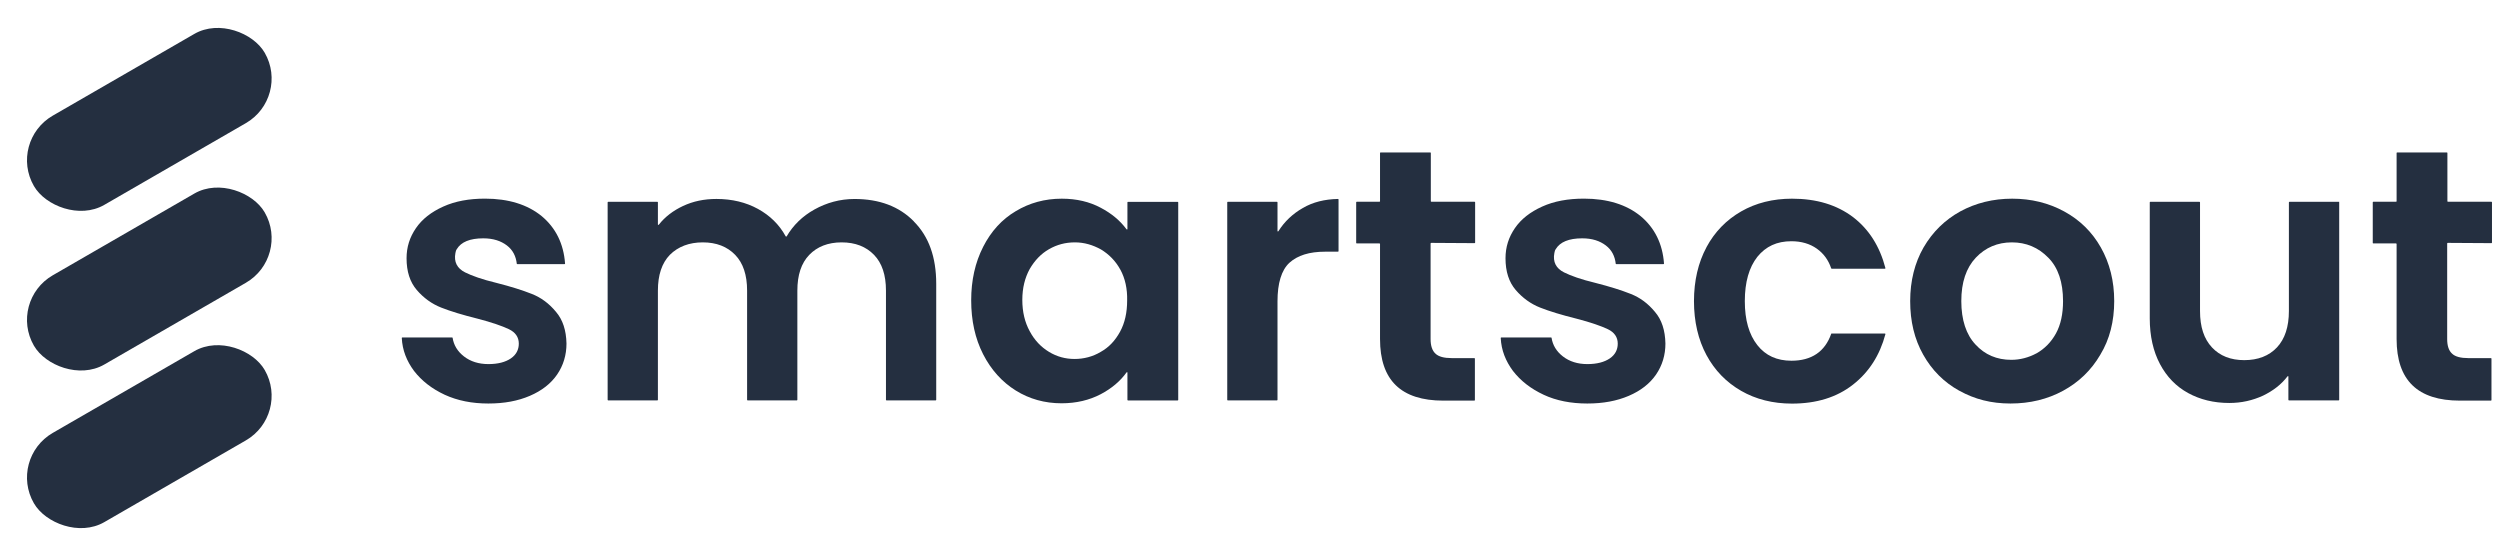
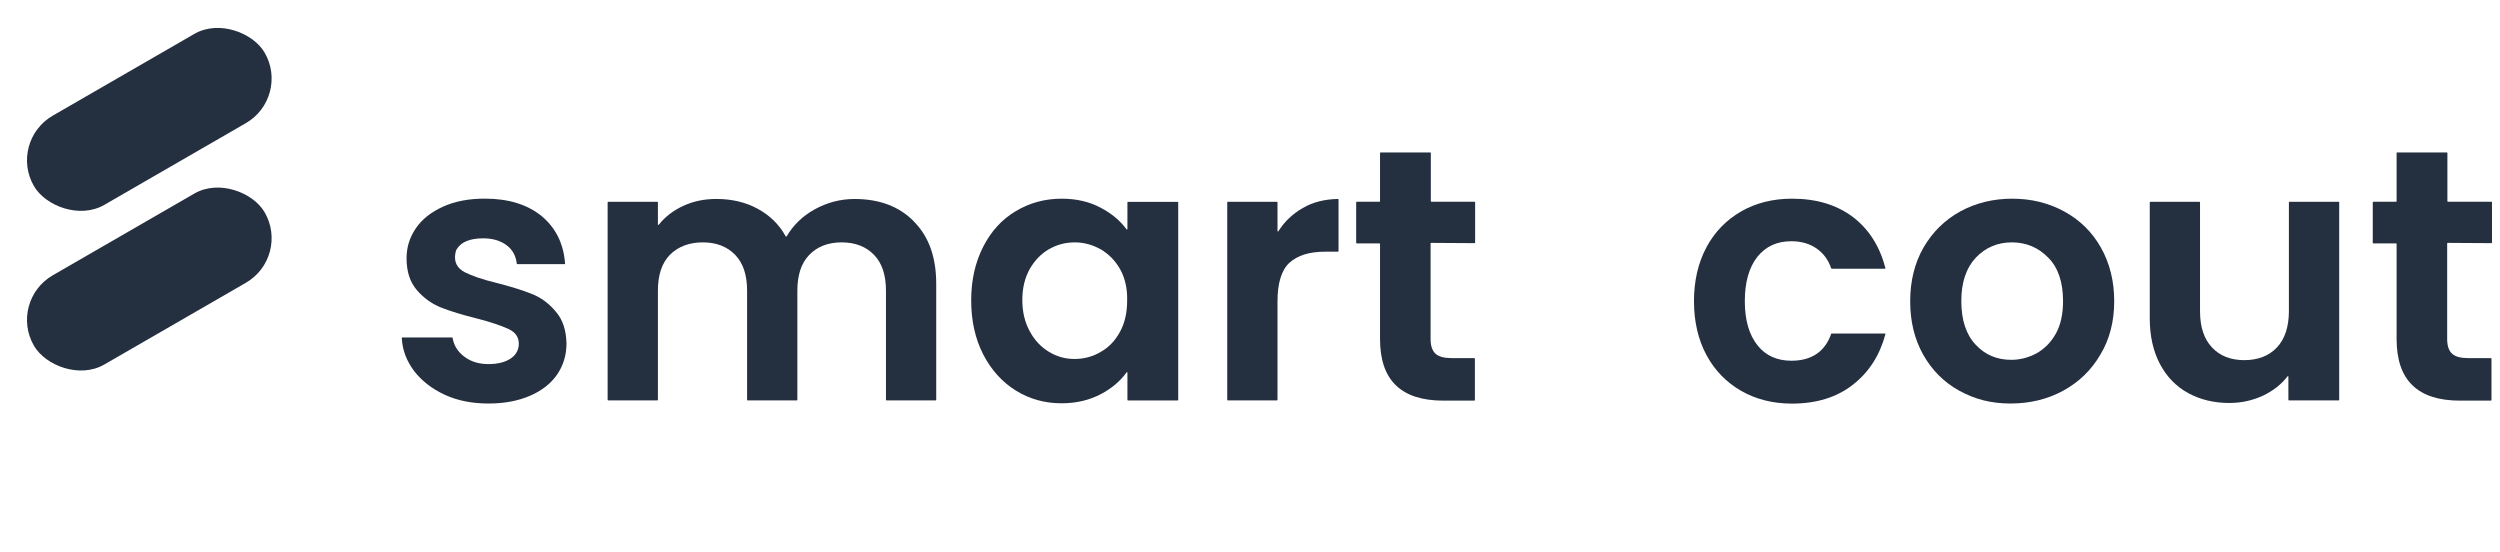
<svg xmlns="http://www.w3.org/2000/svg" width="231" height="51" viewBox="0 0 231 51" fill="none">
  <rect x="0.753" y="13.066" width="24.626" height="9.521" rx="4.76" transform="rotate(-30 0.753 13.066)" fill="#242F40" />
  <rect x="0.753" y="27.817" width="24.626" height="9.521" rx="4.76" transform="rotate(-30 0.753 27.817)" fill="#242F40" />
-   <rect x="0.753" y="42.38" width="24.626" height="9.521" rx="4.76" transform="rotate(-30 0.753 42.38)" fill="#242F40" />
  <path d="M41.091 36.475C39.91 35.925 38.965 35.191 38.255 34.272C37.574 33.353 37.179 32.358 37.125 31.229C37.125 31.204 37.15 31.179 37.175 31.179H41.769C41.794 31.179 41.794 31.204 41.819 31.204C41.924 31.884 42.265 32.463 42.87 32.933C43.475 33.404 44.236 33.642 45.127 33.642C46.018 33.642 46.703 33.458 47.202 33.118C47.702 32.778 47.938 32.304 47.938 31.754C47.938 31.15 47.623 30.705 47.018 30.415C46.413 30.126 45.442 29.786 44.13 29.446C42.765 29.106 41.638 28.766 40.769 28.422C39.903 28.082 39.142 27.532 38.512 26.798C37.882 26.063 37.566 25.094 37.566 23.86C37.566 22.836 37.856 21.921 38.432 21.082C39.008 20.242 39.849 19.587 40.954 19.088C42.059 18.589 43.341 18.354 44.812 18.354C46.992 18.354 48.749 18.904 50.061 19.978C51.347 21.053 52.082 22.521 52.212 24.356C52.212 24.381 52.187 24.406 52.162 24.406H47.804C47.778 24.406 47.753 24.381 47.753 24.381C47.673 23.672 47.387 23.097 46.833 22.677C46.279 22.257 45.572 22.022 44.652 22.022C43.417 22.022 42.605 22.362 42.211 23.017C42.131 23.122 42.106 23.252 42.08 23.383C41.924 24.197 42.236 24.797 42.971 25.166C43.602 25.481 44.547 25.821 45.858 26.136C47.199 26.476 48.275 26.816 49.141 27.159C50.006 27.499 50.742 28.049 51.372 28.813C52.002 29.547 52.318 30.517 52.343 31.75C52.343 32.799 52.053 33.769 51.477 34.608C50.901 35.447 50.061 36.102 48.956 36.576C47.851 37.05 46.594 37.285 45.123 37.285C43.627 37.285 42.287 37.025 41.08 36.471" fill="#242F40" />
  <path d="M84.431 20.456C85.822 21.845 86.507 23.759 86.507 26.222V36.945C86.507 36.971 86.481 36.996 86.456 36.996H81.913C81.888 36.996 81.863 36.971 81.863 36.945V26.852C81.863 25.408 81.497 24.309 80.761 23.549C80.026 22.789 79.03 22.395 77.769 22.395C76.508 22.395 75.512 22.789 74.777 23.549C74.041 24.309 73.676 25.412 73.676 26.852V36.945C73.676 36.971 73.65 36.996 73.625 36.996H69.082C69.057 36.996 69.032 36.971 69.032 36.945V26.852C69.032 25.408 68.666 24.309 67.93 23.549C67.195 22.789 66.199 22.395 64.938 22.395C63.678 22.395 62.656 22.789 61.892 23.549C61.156 24.309 60.79 25.412 60.79 26.852V36.945C60.79 36.971 60.765 36.996 60.74 36.996H56.197C56.172 36.996 56.146 36.971 56.146 36.945V18.698C56.146 18.672 56.172 18.647 56.197 18.647H60.74C60.765 18.647 60.79 18.672 60.79 18.698V20.742C60.79 20.792 60.841 20.792 60.87 20.767C61.446 20.032 62.21 19.457 63.102 19.038C64.047 18.593 65.072 18.383 66.199 18.383C67.644 18.383 68.93 18.698 70.031 19.302C71.133 19.906 72.002 20.745 72.603 21.845C72.629 21.87 72.654 21.87 72.683 21.845C73.288 20.821 74.129 19.982 75.255 19.356C76.382 18.73 77.617 18.386 78.957 18.386C81.24 18.386 83.08 19.067 84.445 20.459" fill="#242F40" />
  <path d="M90.839 22.815C91.575 21.371 92.571 20.271 93.857 19.512C95.117 18.752 96.534 18.358 98.11 18.358C99.475 18.358 100.682 18.647 101.707 19.197C102.703 19.721 103.493 20.376 104.094 21.19C104.119 21.216 104.174 21.216 104.174 21.165V18.701C104.174 18.676 104.199 18.651 104.224 18.651H108.818C108.843 18.651 108.868 18.676 108.868 18.701V36.949C108.868 36.974 108.843 37 108.818 37H104.224C104.199 37 104.174 36.974 104.174 36.949V34.431C104.174 34.38 104.123 34.38 104.094 34.406C103.518 35.22 102.703 35.9 101.707 36.424C100.656 36.974 99.45 37.264 98.084 37.264C96.534 37.264 95.117 36.869 93.857 36.084C92.596 35.299 91.575 34.171 90.839 32.727C90.104 31.284 89.738 29.634 89.738 27.745C89.738 25.911 90.104 24.258 90.839 22.818M103.518 24.913C103.072 24.099 102.467 23.498 101.732 23.05C100.971 22.63 100.182 22.395 99.316 22.395C98.45 22.395 97.66 22.605 96.929 23.024C96.197 23.444 95.617 24.048 95.143 24.859C94.697 25.673 94.462 26.617 94.462 27.717C94.462 28.816 94.697 29.79 95.143 30.6C95.588 31.439 96.193 32.069 96.929 32.514C97.664 32.959 98.45 33.169 99.29 33.169C100.131 33.169 100.971 32.959 101.707 32.514C102.467 32.094 103.047 31.465 103.493 30.651C103.938 29.837 104.148 28.867 104.148 27.767C104.174 26.693 103.964 25.723 103.518 24.909" fill="#242F40" />
  <path d="M120.374 19.222C121.319 18.672 122.395 18.408 123.63 18.383C123.656 18.383 123.681 18.408 123.681 18.433V23.205C123.681 23.23 123.656 23.256 123.63 23.256H122.449C120.979 23.256 119.903 23.596 119.142 24.28C118.407 24.96 118.041 26.168 118.041 27.847V36.945C118.041 36.971 118.015 36.996 117.99 36.996H113.447C113.422 36.996 113.397 36.971 113.397 36.945V18.698C113.397 18.672 113.422 18.647 113.447 18.647H117.99C118.015 18.647 118.041 18.672 118.041 18.698V21.346C118.041 21.396 118.092 21.396 118.12 21.371C118.696 20.452 119.461 19.747 120.377 19.222" fill="#242F40" />
  <path d="M132.237 22.446C132.212 22.446 132.187 22.471 132.187 22.496V31.331C132.187 31.96 132.342 32.405 132.632 32.669C132.922 32.959 133.447 33.089 134.128 33.089H136.229C136.255 33.089 136.28 33.114 136.28 33.139V36.967C136.28 36.992 136.255 37.018 136.229 37.018H133.368C129.455 37.018 127.514 35.129 127.514 31.327V22.543C127.514 22.518 127.488 22.493 127.463 22.493H125.362C125.336 22.493 125.311 22.467 125.311 22.442V18.694C125.311 18.669 125.336 18.643 125.362 18.643H127.463C127.488 18.643 127.514 18.618 127.514 18.593V14.136C127.514 14.11 127.539 14.085 127.564 14.085H132.158C132.183 14.085 132.208 14.11 132.208 14.136V18.593C132.208 18.618 132.234 18.643 132.259 18.643H136.251C136.276 18.643 136.302 18.669 136.302 18.694V22.417C136.302 22.442 136.276 22.467 136.251 22.467L132.234 22.442L132.237 22.446Z" fill="#242F40" />
-   <path d="M142.634 36.475C141.453 35.925 140.507 35.191 139.797 34.272C139.116 33.353 138.721 32.358 138.667 31.229C138.667 31.204 138.692 31.179 138.718 31.179H143.311C143.336 31.179 143.336 31.204 143.362 31.204C143.467 31.884 143.807 32.463 144.412 32.933C145.017 33.404 145.778 33.642 146.669 33.642C147.56 33.642 148.245 33.458 148.745 33.118C149.245 32.778 149.48 32.304 149.48 31.754C149.48 31.15 149.165 30.705 148.56 30.415C147.955 30.126 146.984 29.786 145.673 29.446C144.307 29.106 143.181 28.766 142.311 28.422C141.446 28.082 140.685 27.532 140.054 26.798C139.424 26.063 139.109 25.094 139.109 23.86C139.109 22.836 139.399 21.921 139.975 21.082C140.551 20.242 141.391 19.587 142.496 19.088C143.597 18.589 144.883 18.354 146.354 18.354C148.535 18.354 150.292 18.904 151.603 19.978C152.889 21.053 153.624 22.521 153.755 24.356C153.755 24.381 153.729 24.406 153.704 24.406H149.346C149.321 24.406 149.296 24.381 149.296 24.381C149.216 23.672 148.93 23.097 148.375 22.677C147.821 22.257 147.115 22.022 146.195 22.022C144.959 22.022 144.148 22.362 143.753 23.017C143.673 23.122 143.648 23.252 143.623 23.383C143.467 24.197 143.778 24.797 144.514 25.166C145.144 25.481 146.09 25.821 147.401 26.136C148.741 26.476 149.817 26.816 150.683 27.159C151.549 27.499 152.284 28.049 152.914 28.813C153.545 29.547 153.86 30.517 153.885 31.75C153.885 32.799 153.595 33.769 153.019 34.608C152.444 35.447 151.603 36.102 150.498 36.576C149.397 37.047 148.136 37.285 146.666 37.285C145.169 37.285 143.804 37.025 142.623 36.471" fill="#242F40" />
  <path d="M157.678 22.84C158.439 21.425 159.515 20.322 160.88 19.537C162.246 18.752 163.822 18.358 165.579 18.358C167.861 18.358 169.727 18.933 171.223 20.061C172.694 21.19 173.69 22.76 174.215 24.779C174.215 24.804 174.19 24.83 174.164 24.83H169.256C169.239 24.83 169.222 24.821 169.205 24.804C168.944 24.019 168.495 23.415 167.865 22.97C167.234 22.525 166.448 22.29 165.528 22.29C164.188 22.29 163.166 22.76 162.377 23.733C161.616 24.703 161.221 26.067 161.221 27.825C161.221 29.583 161.616 30.918 162.377 31.888C163.137 32.857 164.188 33.331 165.528 33.331C167.394 33.331 168.625 32.492 169.205 30.842C169.205 30.817 169.23 30.817 169.256 30.817H174.164C174.19 30.817 174.215 30.842 174.215 30.868C173.69 32.836 172.694 34.38 171.223 35.535C169.727 36.714 167.836 37.293 165.579 37.293C163.818 37.293 162.246 36.898 160.88 36.113C159.515 35.328 158.439 34.225 157.678 32.81C156.917 31.396 156.523 29.717 156.523 27.829C156.523 25.94 156.917 24.262 157.678 22.847" fill="#242F40" />
  <path d="M181.04 36.106C179.624 35.321 178.519 34.218 177.708 32.778C176.892 31.334 176.501 29.685 176.501 27.822C176.501 25.958 176.921 24.283 177.737 22.865C178.577 21.422 179.707 20.322 181.124 19.537C182.569 18.752 184.17 18.358 185.927 18.358C187.684 18.358 189.289 18.752 190.731 19.537C192.172 20.322 193.303 21.425 194.118 22.865C194.933 24.305 195.353 25.958 195.353 27.822C195.353 29.685 194.933 31.36 194.067 32.778C193.226 34.221 192.071 35.321 190.629 36.106C189.187 36.891 187.557 37.285 185.771 37.285C183.985 37.285 182.464 36.891 181.048 36.106M188.184 32.644C188.919 32.224 189.524 31.62 189.97 30.81C190.415 29.999 190.625 29.001 190.625 27.822C190.625 26.092 190.18 24.728 189.26 23.809C188.34 22.865 187.213 22.395 185.898 22.395C184.583 22.395 183.457 22.865 182.565 23.809C181.674 24.754 181.225 26.089 181.225 27.822C181.225 29.554 181.671 30.915 182.536 31.834C183.402 32.778 184.507 33.248 185.844 33.248C186.659 33.248 187.445 33.038 188.18 32.644" fill="#242F40" />
  <path d="M216.142 18.698V36.945C216.142 36.971 216.117 36.996 216.091 36.996H211.498C211.473 36.996 211.447 36.971 211.447 36.945V34.796C211.447 34.746 211.397 34.746 211.368 34.771C210.792 35.531 210.027 36.11 209.111 36.555C208.14 37 207.115 37.235 205.988 37.235C204.543 37.235 203.286 36.92 202.181 36.316C201.076 35.712 200.21 34.822 199.584 33.642C198.957 32.463 198.638 31.049 198.638 29.421V18.698C198.638 18.672 198.663 18.647 198.689 18.647H203.231C203.257 18.647 203.282 18.672 203.282 18.698V28.74C203.282 30.209 203.648 31.309 204.383 32.098C205.119 32.886 206.115 33.277 207.376 33.277C208.636 33.277 209.658 32.883 210.393 32.098C211.129 31.312 211.494 30.184 211.494 28.74V18.698C211.494 18.672 211.52 18.647 211.545 18.647H216.138C216.138 18.647 216.138 18.672 216.138 18.698" fill="#242F40" />
  <path d="M226.169 22.446C226.144 22.446 226.119 22.471 226.119 22.496V31.331C226.119 31.96 226.274 32.405 226.564 32.669C226.854 32.959 227.379 33.089 228.06 33.089H230.161C230.187 33.089 230.212 33.114 230.212 33.139V36.967C230.212 36.992 230.187 37.018 230.161 37.018H227.3C223.387 37.018 221.446 35.129 221.446 31.327V22.543C221.446 22.518 221.42 22.493 221.395 22.493H219.294C219.269 22.493 219.243 22.467 219.243 22.442V18.694C219.243 18.669 219.269 18.643 219.294 18.643H221.395C221.42 18.643 221.446 18.618 221.446 18.593V14.136C221.446 14.11 221.471 14.085 221.496 14.085H226.09C226.115 14.085 226.14 14.11 226.14 14.136V18.593C226.14 18.618 226.166 18.643 226.191 18.643H230.209C230.234 18.643 230.259 18.669 230.259 18.694V22.417C230.259 22.442 230.234 22.467 230.209 22.467L226.166 22.442L226.169 22.446Z" fill="#242F40" />
</svg>